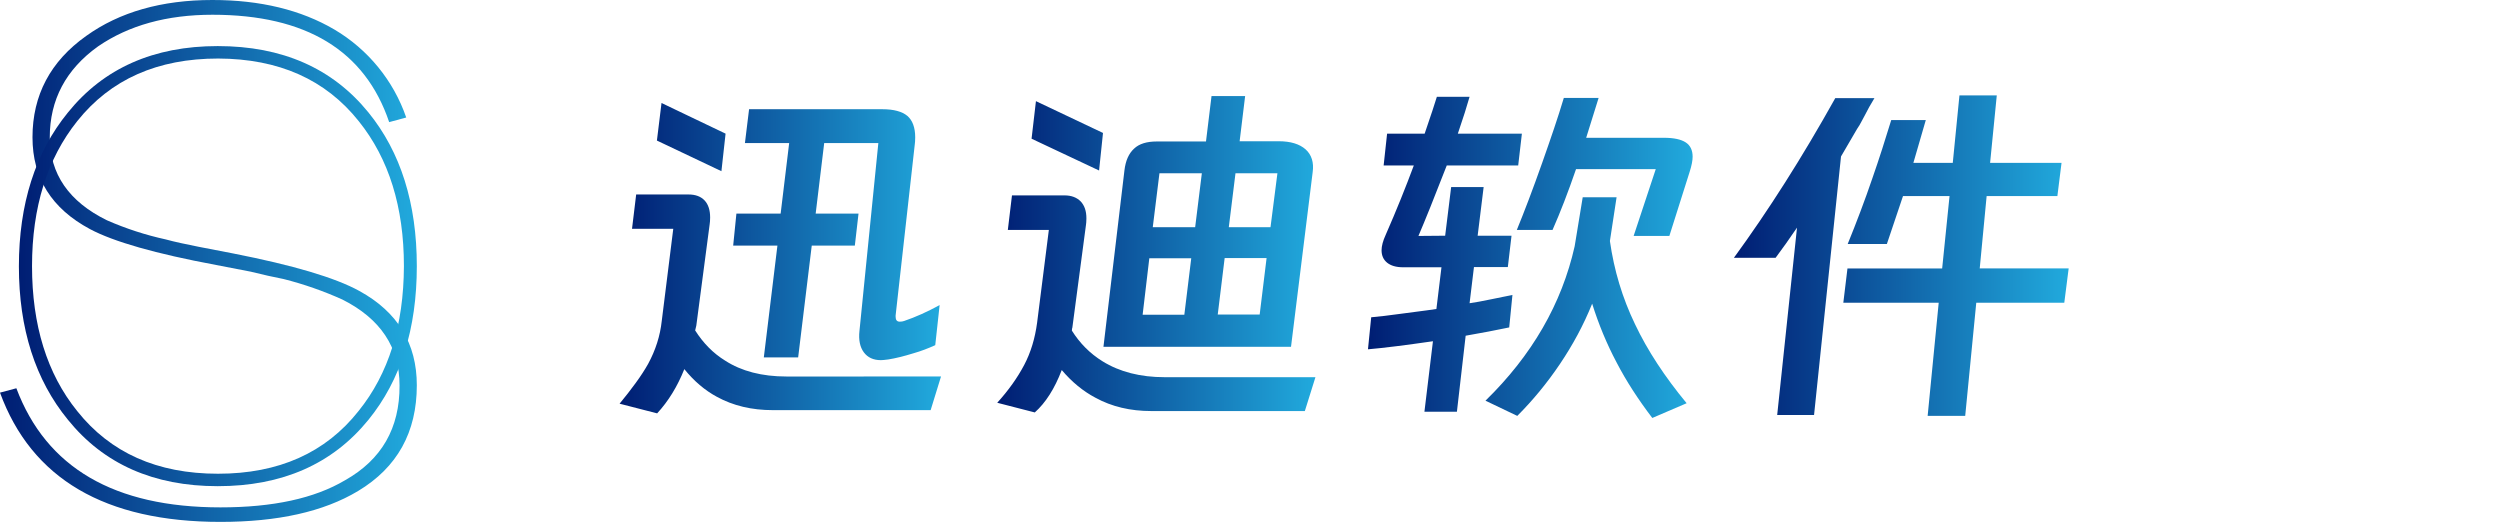
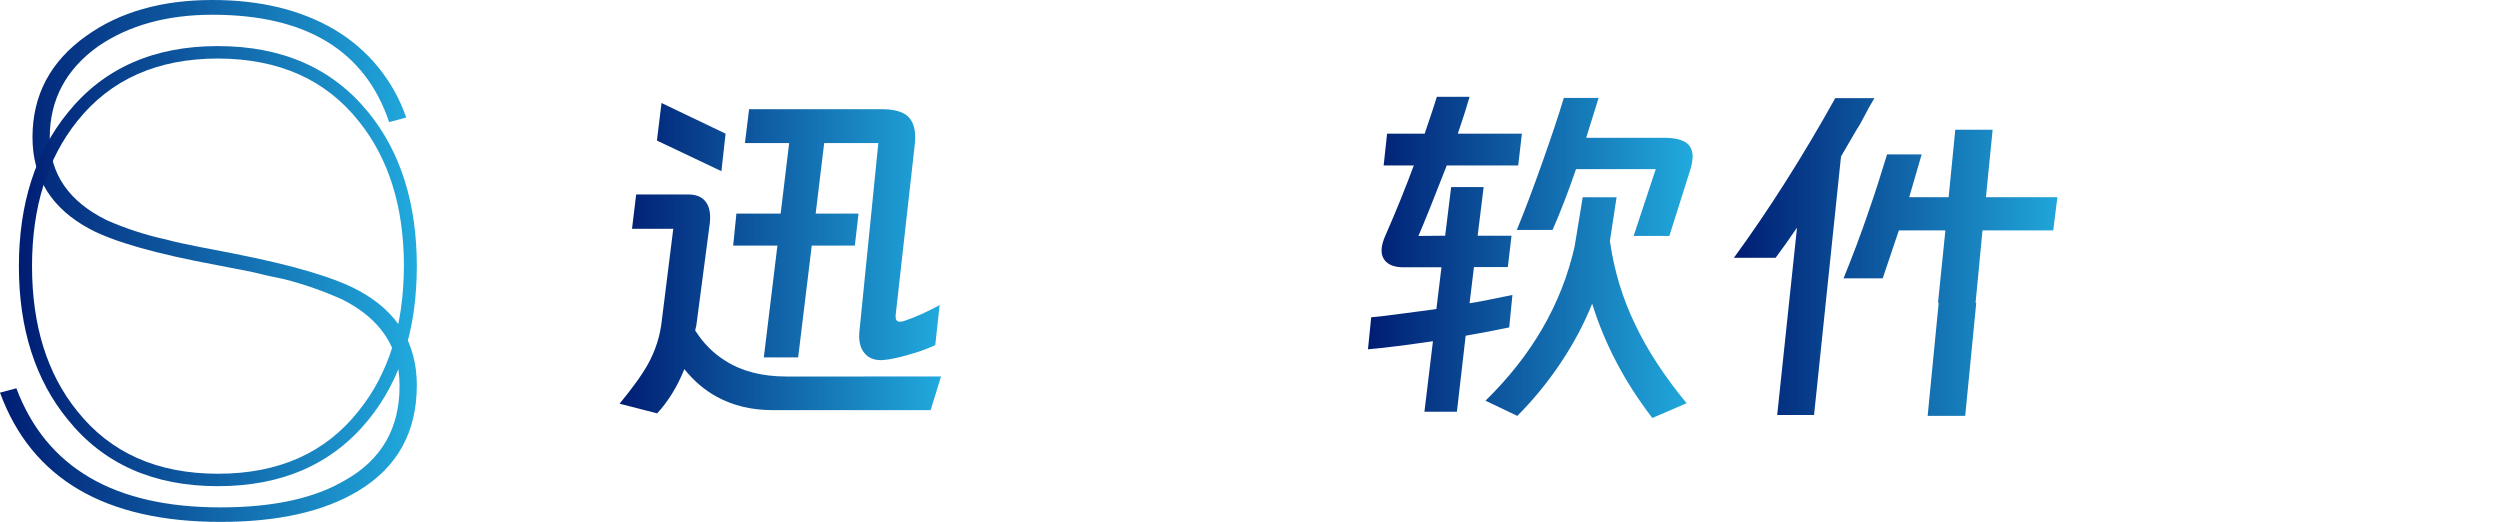
<svg xmlns="http://www.w3.org/2000/svg" version="1.1" id="Camada_1" x="0px" y="0px" viewBox="0 0 1085 226.5" style="enable-background:new 0 0 1085 226.5;" xml:space="preserve">
  <style type="text/css">
	.st0{fill:url(#SVGID_1_);}
	.st1{fill:url(#SVGID_2_);}
	.st2{fill:url(#SVGID_3_);}
	.st3{fill:url(#SVGID_4_);}
	.st4{fill:url(#SVGID_5_);}
	.st5{fill:url(#SVGID_6_);}
</style>
  <linearGradient id="SVGID_1_" gradientUnits="userSpaceOnUse" x1="7.999998e-02" y1="935.18" x2="180.98" y2="935.18" gradientTransform="matrix(1 0 0 1 -7.999998e-02 -821.93)">
    <stop offset="0" style="stop-color:#001D73" />
    <stop offset="1" style="stop-color:#21AADD" />
  </linearGradient>
  <path class="st0" d="M176.3,51l-7.4,2C158.4,21.9,132.8,6.4,92.2,6.4c-19.8,0-36.3,4.6-49.6,13.7c-14,10-21,23.2-21,39.5  c0,15.9,8.3,27.9,24.8,36c8.2,3.6,16.8,6.4,25.5,8.3c4,1.1,8.8,2.1,14.3,3.2l15,2.9c26,5.1,44.3,10.5,54.8,16.3  c16.6,9.1,24.9,22.8,24.9,40.9c0,20.4-8.5,35.7-25.5,45.9c-15,9-34.9,13.4-59.7,13.4c-50.1,0-82-18.7-95.7-56.1l7.1-1.9  c13,34.5,42.5,51.7,88.6,51.7c22.8,0,40.8-3.9,54.1-11.8c15.8-8.9,23.7-22.6,23.6-41.1c0-16.6-8.3-29-24.8-37.3  c-8.2-3.7-16.8-6.7-25.5-8.9c-4.2-0.8-9-1.9-14.3-3.2l-15-2.9c-26.3-4.9-44.5-10.1-54.8-15.6c-16.6-8.9-24.9-22.1-24.9-39.8  c0-18.3,7.8-33,23.3-44C51.9,5.2,70.2,0,92.2,0c20.8,0,38.4,4.3,52.9,12.8C159.7,21.4,170.8,35,176.3,51z" />
  <linearGradient id="SVGID_2_" gradientUnits="userSpaceOnUse" x1="8.28" y1="937.43" x2="180.98" y2="937.43" gradientTransform="matrix(1 0 0 1 -7.999998e-02 -821.93)">
    <stop offset="0" style="stop-color:#001D73" />
    <stop offset="1" style="stop-color:#21AADD" />
  </linearGradient>
  <path class="st1" d="M159.9,48.8c14,17.2,21,39.5,21,66.7s-7,49.5-21,66.7c-15.6,19.2-37.4,28.8-65.4,28.8c-27.8,0-49.5-9.6-65-28.8  c-14.2-17.3-21.3-39.6-21.3-66.6s7.1-49.4,21.3-66.8C45,29.6,66.7,20,94.5,20C122.5,20,144.3,29.6,159.9,48.8z M175.3,115.5  c0-25.6-6.5-46.6-19.6-62.9c-14.4-18.1-34.7-27.1-61-27.2c-26.3,0-46.7,9-61.2,27.2c-13,16.3-19.6,37.3-19.6,62.9  s6.5,46.7,19.6,62.9c14.4,18.1,34.7,27.2,61.1,27.2s46.7-9.1,61-27.2C168.7,162.2,175.2,141.2,175.3,115.5z" />
  <linearGradient id="SVGID_3_" gradientUnits="userSpaceOnUse" x1="268.9" y1="113.84" x2="408.4" y2="113.84" gradientTransform="matrix(1 0 0 -1 0 225.89)">
    <stop offset="0" style="stop-color:#001D73" />
    <stop offset="1" style="stop-color:#21AADD" />
  </linearGradient>
  <path class="st2" d="M408.4,163.4l-4.5,14.6h-68.5c-9.1,0-17.2-1.9-24.3-5.8c-5.2-2.8-9.9-6.8-14.1-12c-3,7.5-6.9,13.9-11.8,19.2  l-16.3-4.2c2.5-3,4.8-6,7-9s4-5.8,5.4-8.3c3.2-5.9,5.2-12.1,5.9-18.6l5-40h-17.9l1.8-14.9h22.7c3.1,0,5.4,0.9,7,2.6s2.4,4.2,2.4,7.4  c0,1.3-0.1,2.2-0.2,2.9l-5.8,44l-0.5,2.1c3.5,5.5,7.8,9.9,13,13.1c7.1,4.6,16,6.9,26.6,6.9H408.4z M287.1,44.7L314.9,58l-1.8,16.3  l-28-13.3L287.1,44.7z M319.6,92.7h19.2l3.7-30.6h-19.2l1.8-14.7h57.8c5,0,8.6,1,10.9,2.9c2.2,1.9,3.4,5,3.4,9.3  c0,1.4-0.1,2.5-0.2,3.2l-8.3,74.1v0.6c0,1.4,0.6,2.1,1.8,2.1c0.7,0,1.4-0.1,1.9-0.3c5-1.7,10.1-4,15.4-6.9l-1.9,17.4  c-3.1,1.4-6.2,2.6-9.4,3.5c-4.2,1.3-7.8,2.2-11,2.7c-1.5,0.2-2.6,0.3-3.2,0.3c-3.2,0-5.7-1.1-7.4-3.4c-1.7-2.3-2.3-5.4-1.9-9.2  l8.2-81.6h-23.5L354,92.7h18.6l-1.6,13.9h-18.7l-5.9,48.5h-14.9l5.9-48.5h-19.2L319.6,92.7z" />
  <linearGradient id="SVGID_4_" gradientUnits="userSpaceOnUse" x1="432.8" y1="115.59" x2="570.9" y2="115.59" gradientTransform="matrix(1 0 0 -1 0 225.89)">
    <stop offset="0" style="stop-color:#001D73" />
    <stop offset="1" style="stop-color:#21AADD" />
  </linearGradient>
-   <path class="st3" d="M570.9,163.7l-4.6,14.7h-66.6c-9.1,0-17.2-1.9-24.3-5.8c-5.3-2.8-10.2-6.8-14.6-12c-3.1,8.1-7,14.2-11.7,18.4  l-16.3-4.2c4.9-5.4,8.8-10.9,11.7-16.4c2.9-5.5,4.7-11.6,5.6-18.3l5.1-40.3h-17.8l1.8-15H462c3,0,5.3,0.9,7,2.6  c1.7,1.8,2.5,4.2,2.5,7.4c0,1.3-0.1,2.2-0.2,2.9l-5.9,44.5c-0.1,0.2-0.2,0.6-0.2,1.3c3.4,5.4,7.8,9.9,13.3,13.3  c7.4,4.6,16.4,6.9,27,6.9L570.9,163.7L570.9,163.7z M449.6,43.9l29.1,13.8L477,74l-29.3-13.8L449.6,43.9z M540.4,41.6L538,61.3h17  c5.1,0,9,1.2,11.6,3.5c2.6,2.3,3.7,5.7,3.1,9.9l-9.4,75.8h-81.4L488,74c0.5-4.3,1.9-7.4,4.2-9.5c2.2-2.1,5.5-3.1,9.9-3.1h21.3  l2.4-19.7h14.6V41.6z M517,112.1h-18.2l-2.9,24.5H514L517,112.1z M521.6,75.2h-18.4l-2.9,23.4h18.4L521.6,75.2z M528.5,136.5h18.2  l3-24.5h-18.2L528.5,136.5z M551.4,98.6l3-23.4h-18.2l-2.9,23.4H551.4z" />
  <linearGradient id="SVGID_5_" gradientUnits="userSpaceOnUse" x1="593.7" y1="114.19" x2="734.6" y2="114.19" gradientTransform="matrix(1 0 0 -1 0 225.89)">
    <stop offset="0" style="stop-color:#001D73" />
    <stop offset="1" style="stop-color:#21AADD" />
  </linearGradient>
  <path class="st4" d="M627.2,102.3l2.6-21.1h14.1l-2.6,21.1H656l-1.6,13.6h-14.7l-1.9,15.7c2.2-0.3,5.5-0.9,9.8-1.8l8.8-1.8  l-1.4,14.1l-9,1.8c-3.9,0.7-7.3,1.3-9.9,1.8l-3.8,33h-14.1l3.7-30.6c-11.8,1.7-21.2,2.9-28.2,3.5l1.4-13.9c3.4-0.3,7.7-0.8,12.7-1.5  c5.1-0.7,8.9-1.2,11.4-1.5c1.1-0.2,2.5-0.4,4.2-0.6l2.2-18.1H609c-3.1,0-5.4-0.7-7-2s-2.4-3.1-2.4-5.4c0-1.8,0.6-4.1,1.8-6.7  c4.7-10.7,8.7-20.7,12.2-30.1h-13.1L602,58h16.3c2.8-8.1,4.5-13.4,5.3-16h14.2c-1.1,3.9-2.8,9.3-5.1,16h27.8l-1.6,13.8h-31  c-5.4,13.9-9.5,24.1-12.3,30.6L627.2,102.3L627.2,102.3z M686.9,85.6h14.7l-2.9,19c1.8,12.7,5.4,24.7,10.9,36.1  c5.4,11.4,12.9,22.8,22.4,34.3l-14.9,6.4c-6.1-8-11.3-16-15.5-24.1c-4.3-8.1-7.8-16.6-10.6-25.5c-3.7,9.2-8.4,17.9-14,26.2  s-11.8,15.8-18.5,22.5l-13.8-6.6c20.2-19.7,33.1-42.1,38.7-67L686.9,85.6z M693.8,42.5l-5.4,17.3h33.8c4.3,0,7.4,0.7,9.4,2  s3,3.4,3,6.2c0,1.6-0.4,3.8-1.3,6.6l-8.8,27.8H709l9.6-29H684c-3.4,9.9-6.8,18.7-10.2,26.4h-15.5c3.2-7.8,6.9-17.5,11-29.1  c3.7-10.5,6.9-19.8,9.4-28.2C678.7,42.5,693.8,42.5,693.8,42.5z" />
  <linearGradient id="SVGID_6_" gradientUnits="userSpaceOnUse" x1="752.5" y1="114.94" x2="897.62" y2="114.94" gradientTransform="matrix(1 0 0 -1 0 225.89)">
    <stop offset="0" style="stop-color:#001D73" />
    <stop offset="1" style="stop-color:#21AADD" />
  </linearGradient>
-   <path class="st5" d="M813.5,42.6c-1.6,2.6-3,5.1-4.3,7.7c-0.4,0.7-0.9,1.6-1.4,2.6s-1.1,2-1.8,3c-3.7,6.4-6.1,10.4-7,12l-11.7,112.2  h-16l8.6-81.3c-3.2,4.7-6.3,9.1-9.3,13.1h-18.1c14.9-20.4,29.6-43.5,44-69.3L813.5,42.6L813.5,42.6z M895.9,131.4h-38.2l-4.8,49.1  h-16.3l4.8-49.1H800l1.8-14.9h41.1l3.2-31.4h-20.2l-7,20.8h-17c3.9-9.6,7.5-19.1,10.7-28.5c3-8.6,5.7-17.1,8.2-25.3h15l-5.4,18.6  h17.1l2.9-29.3h16.2l-2.9,29.3h31l-1.8,14.4h-30.7l-3,31.4h38.6L895.9,131.4z" />
+   <path class="st5" d="M813.5,42.6c-1.6,2.6-3,5.1-4.3,7.7c-0.4,0.7-0.9,1.6-1.4,2.6s-1.1,2-1.8,3c-3.7,6.4-6.1,10.4-7,12l-11.7,112.2  h-16l8.6-81.3c-3.2,4.7-6.3,9.1-9.3,13.1h-18.1c14.9-20.4,29.6-43.5,44-69.3L813.5,42.6L813.5,42.6z M895.9,131.4h-38.2l-4.8,49.1  h-16.3l4.8-49.1H800h41.1l3.2-31.4h-20.2l-7,20.8h-17c3.9-9.6,7.5-19.1,10.7-28.5c3-8.6,5.7-17.1,8.2-25.3h15l-5.4,18.6  h17.1l2.9-29.3h16.2l-2.9,29.3h31l-1.8,14.4h-30.7l-3,31.4h38.6L895.9,131.4z" />
</svg>